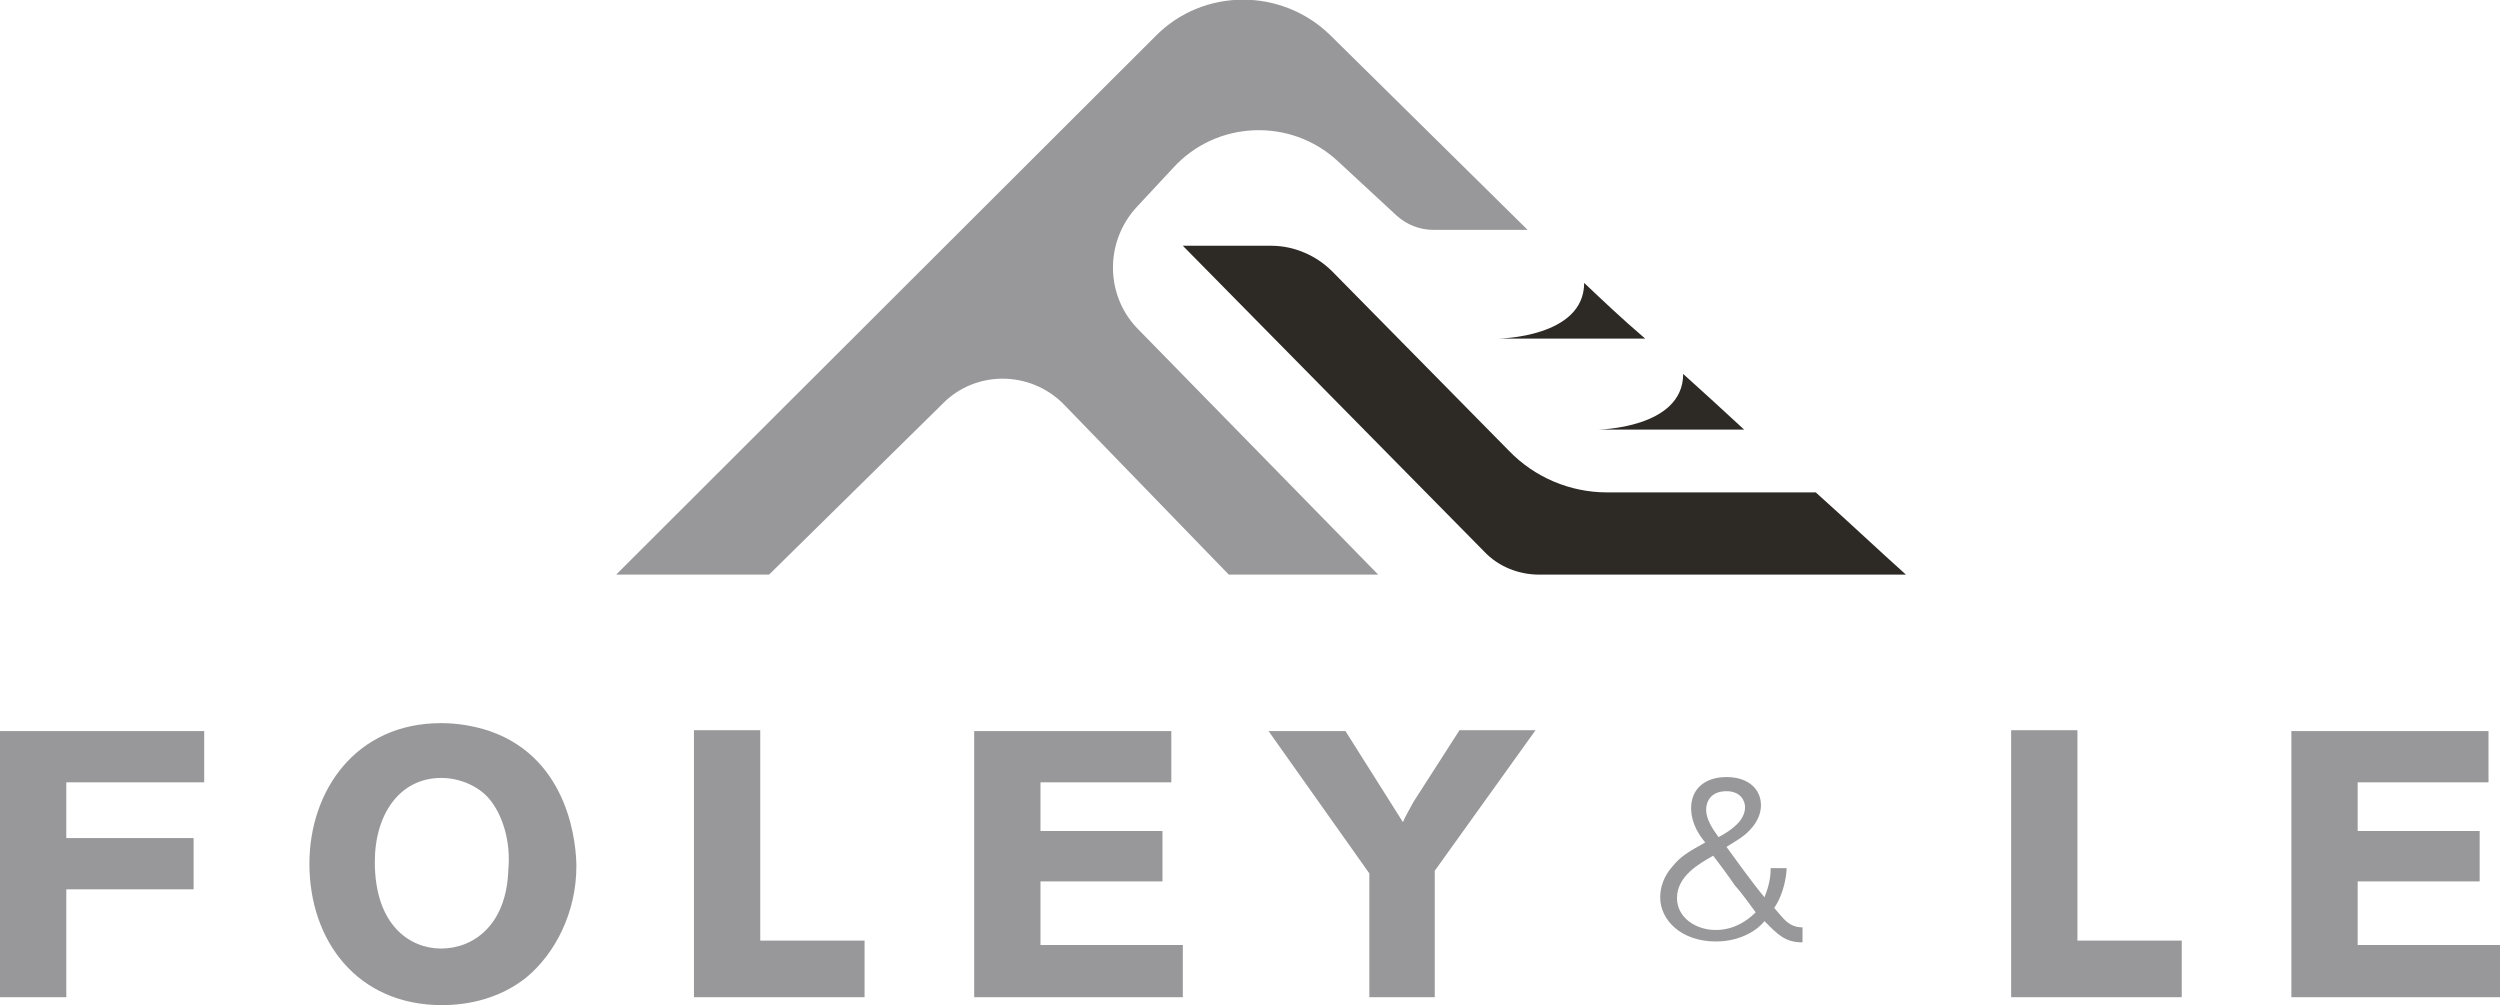
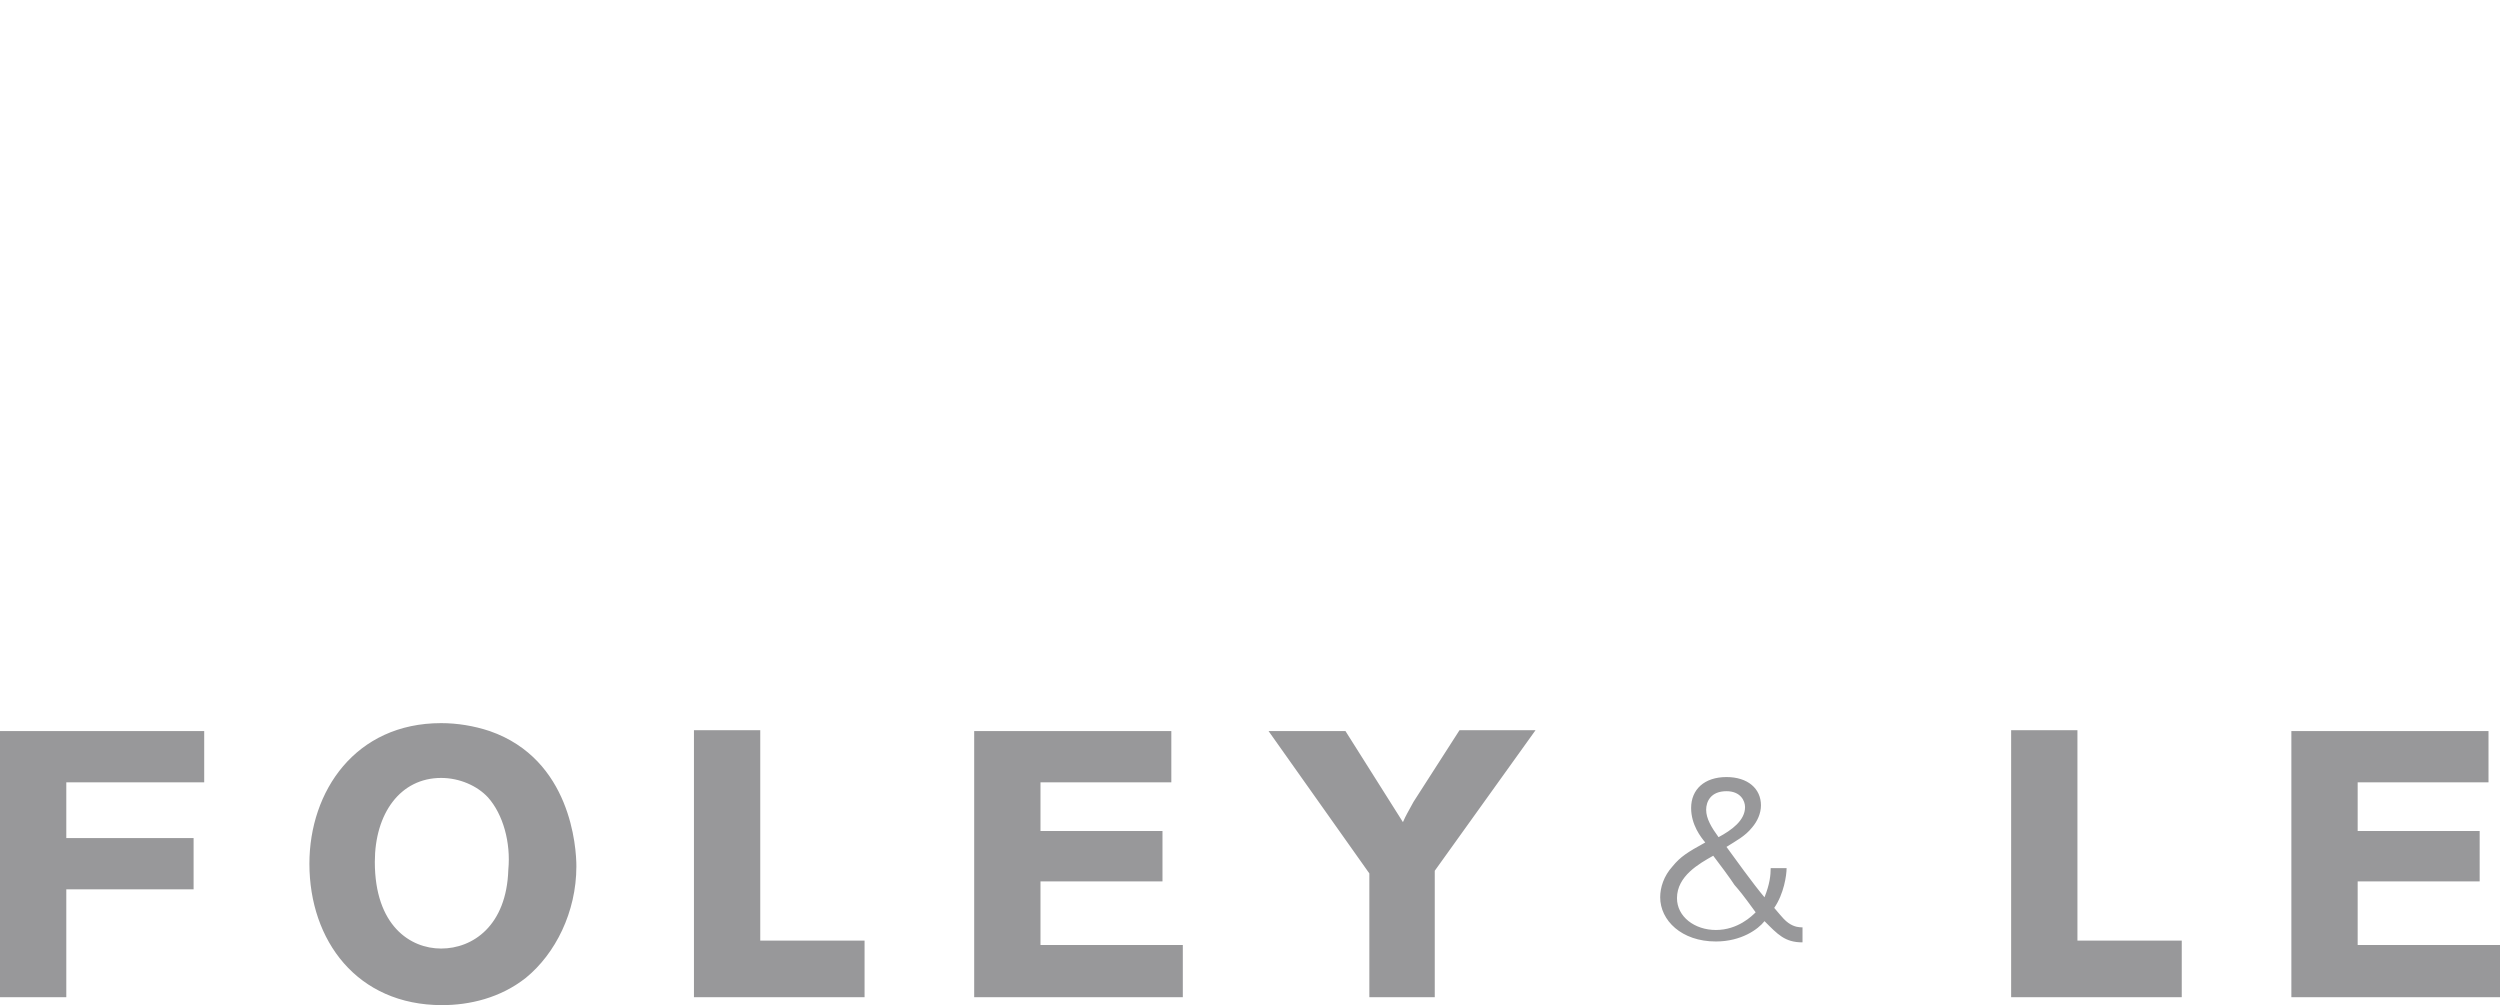
<svg xmlns="http://www.w3.org/2000/svg" xml:space="preserve" viewBox="0 0 282.8 113.7">
-   <path fill="#98989A" d="m128.6 23.4 4.1-4.4c4.9-5.4 13.3-5.7 18.6-.8l6.7 6.2c1.1 1 2.6 1.6 4.1 1.6h10.7L150.5 4c-5.5-5.4-14.4-5.4-19.8.1L69.7 65H87l19.6-19.3c3.7-3.8 9.8-3.8 13.6-.1L139 65h16.9l-27-27.6c-3.9-3.8-4-10-.3-14" />
-   <path fill="#2D2A26" d="M181.8 55.7c-4.2 0-8.2-1.7-11.1-4.7l-20-20.3c-1.8-1.8-4.3-2.9-6.9-2.9h-10l34.1 34.6c1.6 1.7 3.9 2.6 6.2 2.6h41.5c-2.8-2.5-6.3-5.8-10.2-9.3h-23.6zM179.2 32c0 6.2-9.7 6.3-9.7 6.3h16.6c-2.7-2.3-5-4.5-6.9-6.3z" />
-   <path fill="#2D2A26" d="M190.4 42.3c0 6.2-9.7 6.3-9.7 6.3h16.6c-2.6-2.4-5-4.6-6.9-6.3z" />
  <path fill="#98989A" d="M23.1 82.7v5.8H7.5v6.3h14.4v5.8H7.5v12.2H0V82.7h23.1zM50 113.7c-9.6 0-15-7.3-15-16 0-8.2 5.2-15.9 14.9-15.9 1.8 0 3.7.3 5.5.9 9.2 3.2 9.8 13.2 9.8 15.3 0 5.2-2.4 9.9-5.7 12.6-2.9 2.3-6.4 3.1-9.5 3.1zm5.2-23.5C54 88.9 52 88 49.9 88c-4.6 0-7.5 4-7.5 9.5 0 7.2 4 9.8 7.5 9.8 3.6 0 7.4-2.6 7.6-8.9.3-3.1-.6-6.3-2.3-8.2zM78.5 82.6H86v23.8h11.8v6.4H78.5V82.6zM110.2 82.7h22.3v5.8h-14.8V94h13.8v5.7h-13.8v7.2h16.1v5.9h-23.6V82.7zM143.5 82.7h8.7l6.5 10.3c.4-.9.5-1 1.2-2.3l5.2-8.1h8.6l-11.4 15.9v14.3h-7.4v-14l-11.4-16.1zM203.9 106.6c-2 0-2.8-.9-4.3-2.4-.7.9-2.6 2.3-5.5 2.3-3.9 0-6.3-2.4-6.3-5 0-1.1.4-2.4 1.4-3.5.9-1.1 1.7-1.6 3.7-2.7-.5-.6-1.6-2-1.6-3.9 0-2.1 1.5-3.5 4-3.5 2.4 0 3.9 1.3 3.9 3.2 0 .9-.4 1.8-1 2.5-.8 1-1.8 1.5-2.9 2.2.8 1.1 3.1 4.3 4.3 5.7.6-1.5.7-2.5.7-3.3h1.8c0 .8-.3 2.9-1.4 4.5 1.1 1.3 1.2 1.4 1.6 1.7.7.5 1.3.5 1.6.5v1.7zm-7.7-6.5c-.3-.5-2-2.8-2.4-3.3-1.6.9-4.1 2.3-4.1 4.8 0 2.1 2 3.6 4.4 3.6 2.5 0 4.1-1.6 4.5-2-1.6-2.2-1.8-2.4-2.4-3.1zm1.2-8.8c0-.7-.5-1.8-2.1-1.8-1.8 0-2.3 1.2-2.3 2.1 0 1 .6 2 1.4 3.1 1.5-.8 3-1.9 3-3.4zM227.5 82.6h7.5v23.8h11.8v6.4h-19.3V82.6zM259.2 82.7h22.3v5.8h-14.8V94h13.8v5.7h-13.8v7.2h16.1v5.9h-23.6V82.7z" />
</svg>